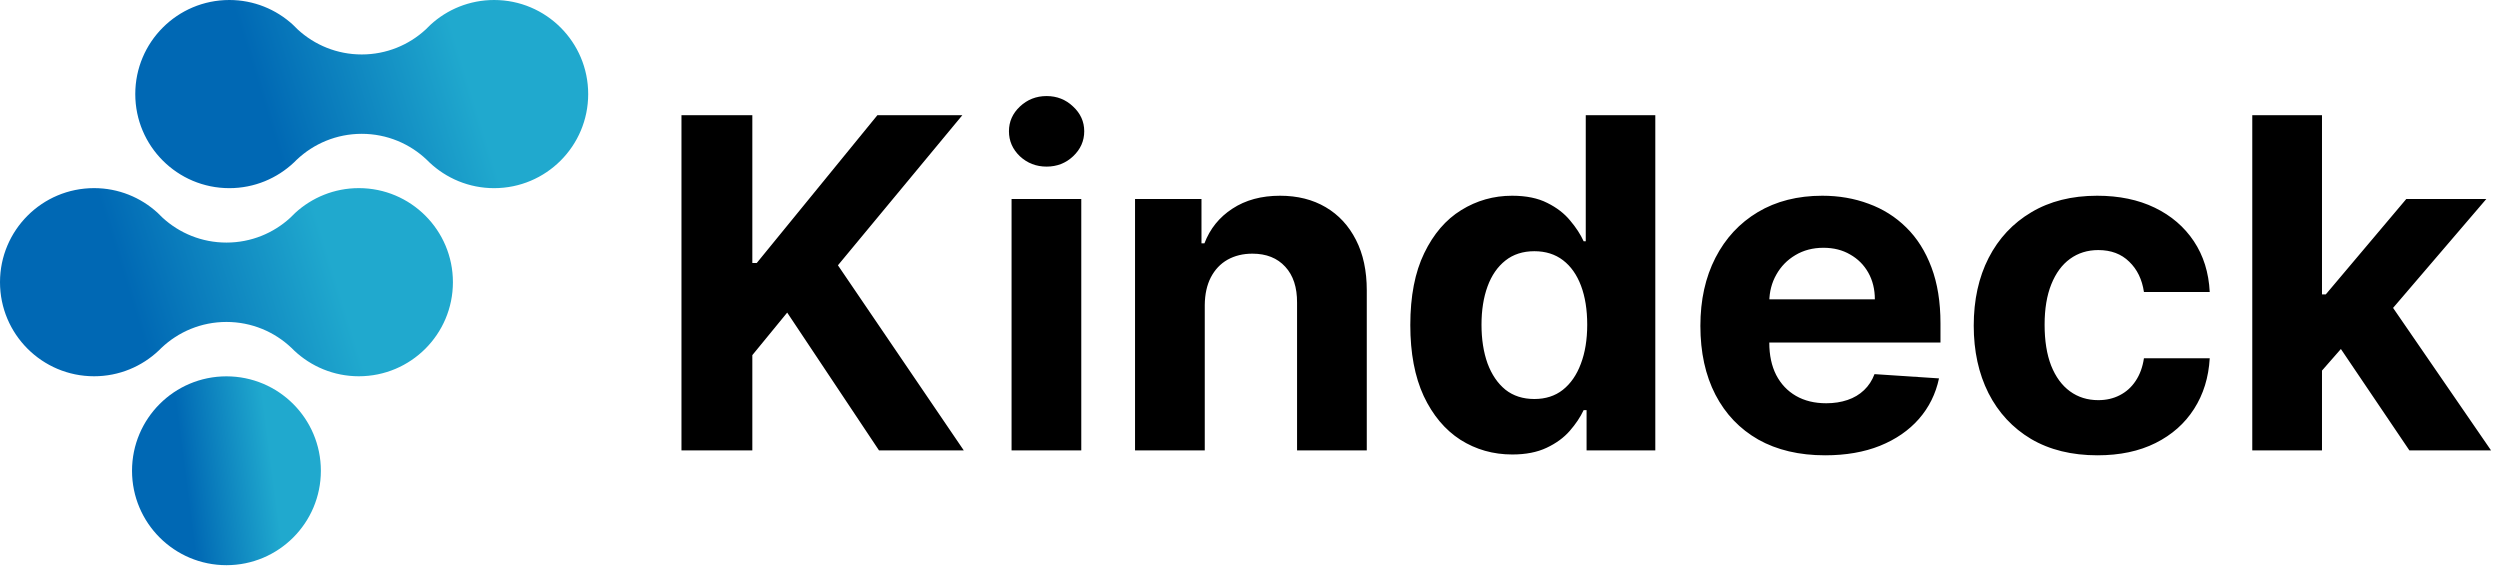
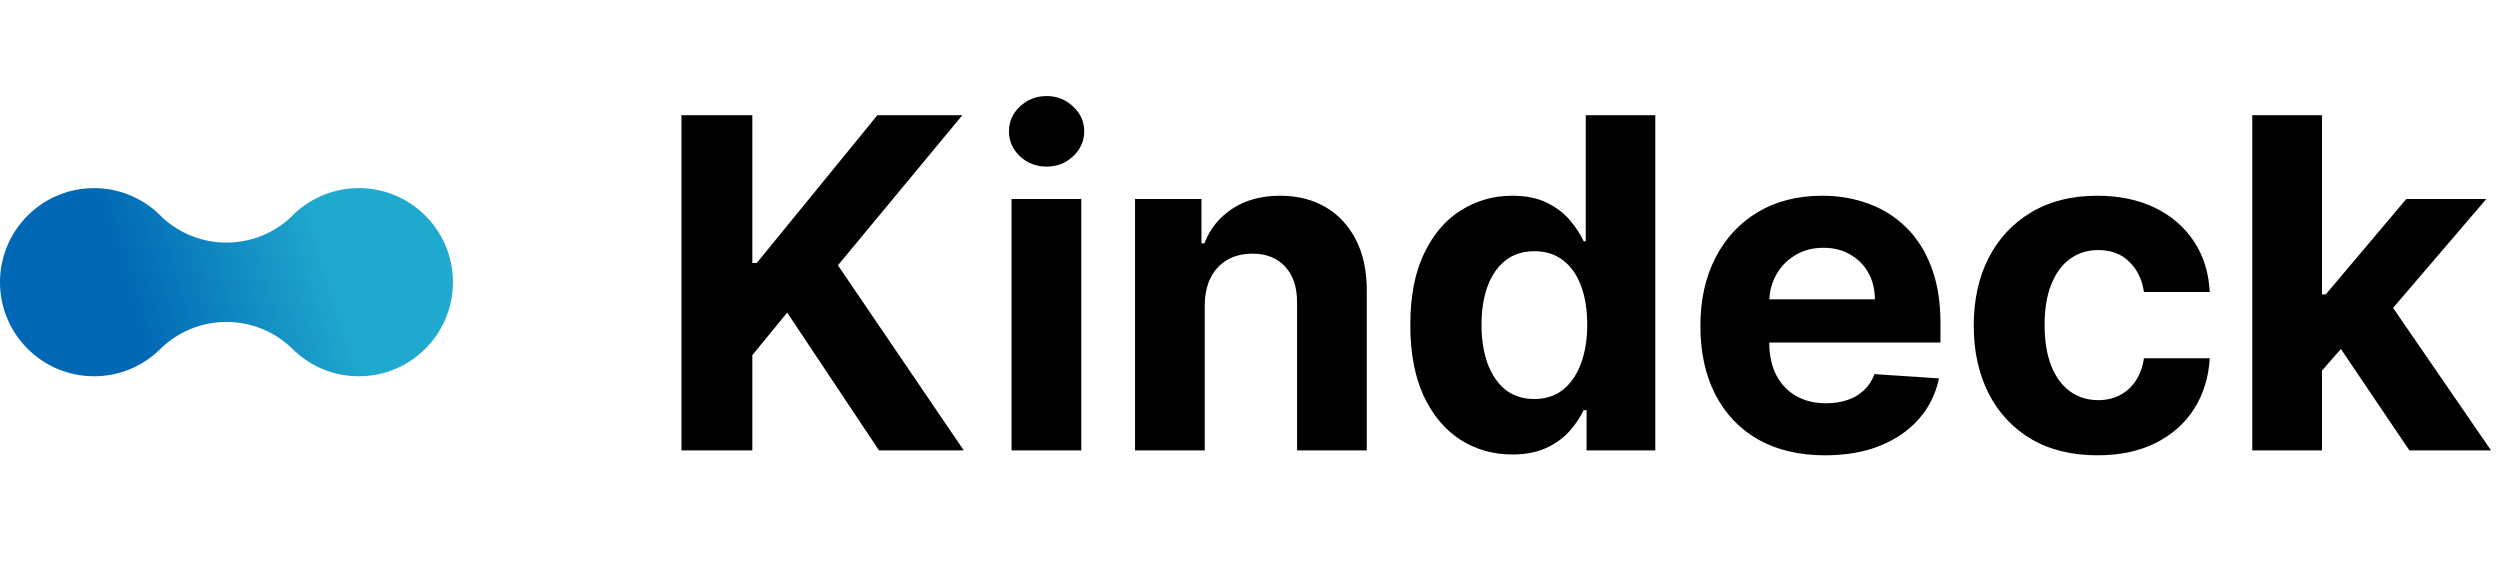
<svg xmlns="http://www.w3.org/2000/svg" width="221" height="50" viewBox="0 0 221 50" fill="none">
  <path d="M60.242 39.815V10.185H66.506V23.249H66.897L77.56 10.185H85.069L74.073 23.452L85.198 39.815H77.704L69.588 27.633L66.506 31.394V39.815H60.242ZM89.422 39.815V17.592H95.585V39.815H89.422ZM92.519 14.728C91.602 14.728 90.816 14.424 90.16 13.816C89.514 13.199 89.191 12.461 89.191 11.603C89.191 10.754 89.514 10.026 90.16 9.418C90.816 8.801 91.602 8.492 92.519 8.492C93.434 8.492 94.216 8.801 94.862 9.418C95.518 10.026 95.846 10.754 95.846 11.603C95.846 12.461 95.518 13.199 94.862 13.816C94.216 14.424 93.434 14.728 92.519 14.728ZM106.501 26.967V39.815H100.337V17.592H106.211V21.513H106.471C106.964 20.221 107.788 19.198 108.945 18.446C110.103 17.684 111.506 17.303 113.156 17.303C114.699 17.303 116.044 17.64 117.192 18.316C118.34 18.991 119.232 19.955 119.868 21.209C120.506 22.453 120.823 23.939 120.823 25.665V39.815H114.66V26.765C114.67 25.405 114.323 24.344 113.618 23.582C112.915 22.81 111.945 22.424 110.71 22.424C109.881 22.424 109.148 22.603 108.511 22.96C107.884 23.317 107.393 23.837 107.036 24.522C106.689 25.197 106.51 26.012 106.501 26.967ZM133.684 40.176C131.996 40.176 130.468 39.742 129.098 38.874C127.738 37.996 126.658 36.709 125.857 35.011C125.067 33.304 124.671 31.211 124.671 28.732C124.671 26.186 125.081 24.069 125.901 22.381C126.72 20.683 127.81 19.415 129.17 18.576C130.54 17.727 132.04 17.303 133.67 17.303C134.914 17.303 135.951 17.515 136.781 17.939C137.619 18.354 138.294 18.875 138.806 19.502C139.327 20.119 139.722 20.727 139.993 21.325H140.181V10.185H146.329V39.815H140.253V36.255H139.993C139.703 36.873 139.293 37.485 138.763 38.093C138.242 38.691 137.562 39.188 136.722 39.583C135.893 39.978 134.881 40.176 133.684 40.176ZM135.638 35.272C136.631 35.272 137.47 35.002 138.155 34.462C138.849 33.912 139.38 33.145 139.746 32.161C140.122 31.177 140.31 30.025 140.31 28.703C140.31 27.382 140.128 26.234 139.761 25.26C139.394 24.286 138.864 23.534 138.169 23.003C137.475 22.473 136.631 22.207 135.638 22.207C134.625 22.207 133.771 22.482 133.077 23.032C132.382 23.582 131.856 24.344 131.5 25.318C131.143 26.292 130.965 27.421 130.965 28.703C130.965 29.996 131.143 31.139 131.5 32.132C131.867 33.116 132.392 33.888 133.077 34.447C133.771 34.997 134.625 35.272 135.638 35.272ZM161.339 40.249C159.053 40.249 157.085 39.786 155.436 38.86C153.796 37.924 152.532 36.603 151.645 34.895C150.758 33.179 150.314 31.148 150.314 28.805C150.314 26.519 150.758 24.513 151.645 22.786C152.532 21.06 153.781 19.714 155.393 18.75C157.013 17.785 158.913 17.303 161.093 17.303C162.558 17.303 163.923 17.539 165.187 18.012C166.46 18.475 167.569 19.174 168.515 20.11C169.469 21.045 170.212 22.222 170.743 23.64C171.273 25.048 171.538 26.697 171.538 28.588V30.28H152.774V26.461H165.737C165.737 25.574 165.543 24.788 165.158 24.103C164.772 23.418 164.237 22.883 163.552 22.497C162.877 22.101 162.091 21.904 161.193 21.904C160.258 21.904 159.429 22.121 158.706 22.555C157.992 22.979 157.432 23.553 157.027 24.276C156.622 24.99 156.415 25.786 156.405 26.663V30.295C156.405 31.394 156.607 32.344 157.013 33.145C157.428 33.946 158.011 34.563 158.763 34.997C159.516 35.431 160.407 35.648 161.44 35.648C162.125 35.648 162.752 35.551 163.32 35.358C163.89 35.166 164.377 34.876 164.781 34.49C165.187 34.105 165.495 33.632 165.707 33.073L171.408 33.449C171.118 34.818 170.525 36.014 169.629 37.037C168.741 38.049 167.593 38.84 166.185 39.409C164.787 39.969 163.171 40.249 161.339 40.249ZM185.416 40.249C183.139 40.249 181.181 39.766 179.542 38.802C177.912 37.828 176.657 36.477 175.78 34.751C174.912 33.024 174.478 31.038 174.478 28.79C174.478 26.514 174.917 24.517 175.794 22.801C176.681 21.074 177.941 19.729 179.57 18.764C181.201 17.79 183.139 17.303 185.387 17.303C187.325 17.303 189.023 17.655 190.48 18.359C191.935 19.063 193.088 20.052 193.937 21.325C194.786 22.598 195.254 24.093 195.34 25.81H189.524C189.36 24.701 188.926 23.808 188.222 23.133C187.528 22.449 186.617 22.106 185.488 22.106C184.533 22.106 183.699 22.367 182.985 22.887C182.281 23.399 181.731 24.146 181.336 25.13C180.94 26.114 180.743 27.305 180.743 28.703C180.743 30.121 180.935 31.327 181.321 32.32C181.717 33.314 182.271 34.071 182.985 34.592C183.699 35.113 184.533 35.373 185.488 35.373C186.192 35.373 186.824 35.228 187.383 34.939C187.952 34.65 188.42 34.23 188.786 33.68C189.163 33.121 189.408 32.45 189.524 31.669H195.34C195.243 33.367 194.781 34.862 193.952 36.154C193.131 37.437 191.998 38.44 190.552 39.163C189.105 39.887 187.393 40.249 185.416 40.249ZM204.685 33.42L204.7 26.027H205.597L212.715 17.592H219.79L210.227 28.761H208.766L204.685 33.42ZM199.101 39.815V10.185H205.264V39.815H199.101ZM212.99 39.815L206.451 30.136L210.559 25.781L220.209 39.815H212.99Z" fill="black" />
-   <path d="M20.018 49.962C24.628 49.962 28.365 46.225 28.365 41.615C28.365 37.005 24.628 33.268 20.018 33.268C15.408 33.268 11.671 37.005 11.671 41.615C11.671 46.225 15.408 49.962 20.018 49.962Z" fill="url(#paint0_linear_1234_86)" />
  <path d="M40.038 24.946C40.038 29.539 36.315 33.262 31.722 33.262C29.504 33.262 27.49 32.392 25.997 30.98C25.992 30.975 25.988 30.973 25.983 30.968C25.919 30.899 25.85 30.833 25.779 30.764C25.774 30.759 25.769 30.754 25.764 30.752C24.269 29.333 22.246 28.46 20.018 28.46C17.79 28.46 15.77 29.333 14.272 30.752C14.267 30.754 14.262 30.759 14.258 30.764C14.191 30.833 14.122 30.899 14.053 30.968C14.046 30.973 14.041 30.978 14.036 30.983C12.546 32.395 10.53 33.262 8.316 33.262C3.723 33.262 0 29.539 0 24.946C0 20.353 3.723 16.63 8.316 16.63C10.477 16.63 12.448 17.457 13.929 18.81C14.072 18.96 14.219 19.105 14.369 19.243C15.857 20.61 17.84 21.444 20.018 21.444C22.196 21.444 24.181 20.61 25.667 19.243C25.817 19.107 25.959 18.967 26.095 18.822C27.576 17.462 29.552 16.63 31.722 16.63C36.315 16.63 40.038 20.353 40.038 24.946Z" fill="url(#paint1_linear_1234_86)" />
-   <path d="M51.996 8.316C51.996 12.909 48.273 16.633 43.68 16.633C41.462 16.633 39.448 15.762 37.955 14.35C37.95 14.345 37.946 14.343 37.941 14.338C37.877 14.269 37.808 14.203 37.736 14.134C37.732 14.129 37.727 14.124 37.722 14.122C36.227 12.703 34.203 11.83 31.976 11.83C29.748 11.83 27.727 12.703 26.23 14.122C26.225 14.124 26.22 14.129 26.215 14.134C26.149 14.203 26.08 14.269 26.011 14.338C26.004 14.343 25.999 14.348 25.994 14.353C24.503 15.765 22.487 16.633 20.274 16.633C15.681 16.633 11.958 12.909 11.958 8.316C11.958 3.723 15.681 0 20.274 0C22.435 0 24.406 0.827 25.887 2.18C26.03 2.33 26.177 2.475 26.327 2.613C27.815 3.98 29.798 4.814 31.976 4.814C34.154 4.814 36.139 3.98 37.625 2.613C37.774 2.477 37.917 2.337 38.053 2.192C39.534 0.832 41.509 0 43.68 0C48.273 0 51.996 3.723 51.996 8.316Z" fill="url(#paint2_linear_1234_86)" />
  <defs>
    <linearGradient id="paint0_linear_1234_86" x1="15.573" y1="36.113" x2="23.267" y2="35.116" gradientUnits="userSpaceOnUse">
      <stop stop-color="#0068B4" />
      <stop offset="1" stop-color="#20A9CE" />
    </linearGradient>
    <linearGradient id="paint1_linear_1234_86" x1="9.36" y1="19.465" x2="26.456" y2="14.129" gradientUnits="userSpaceOnUse">
      <stop stop-color="#0068B4" />
      <stop offset="1" stop-color="#20A9CE" />
    </linearGradient>
    <linearGradient id="paint2_linear_1234_86" x1="21.317" y1="2.835" x2="38.413" y2="-2.501" gradientUnits="userSpaceOnUse">
      <stop stop-color="#0068B4" />
      <stop offset="1" stop-color="#20A9CE" />
    </linearGradient>
  </defs>
</svg>